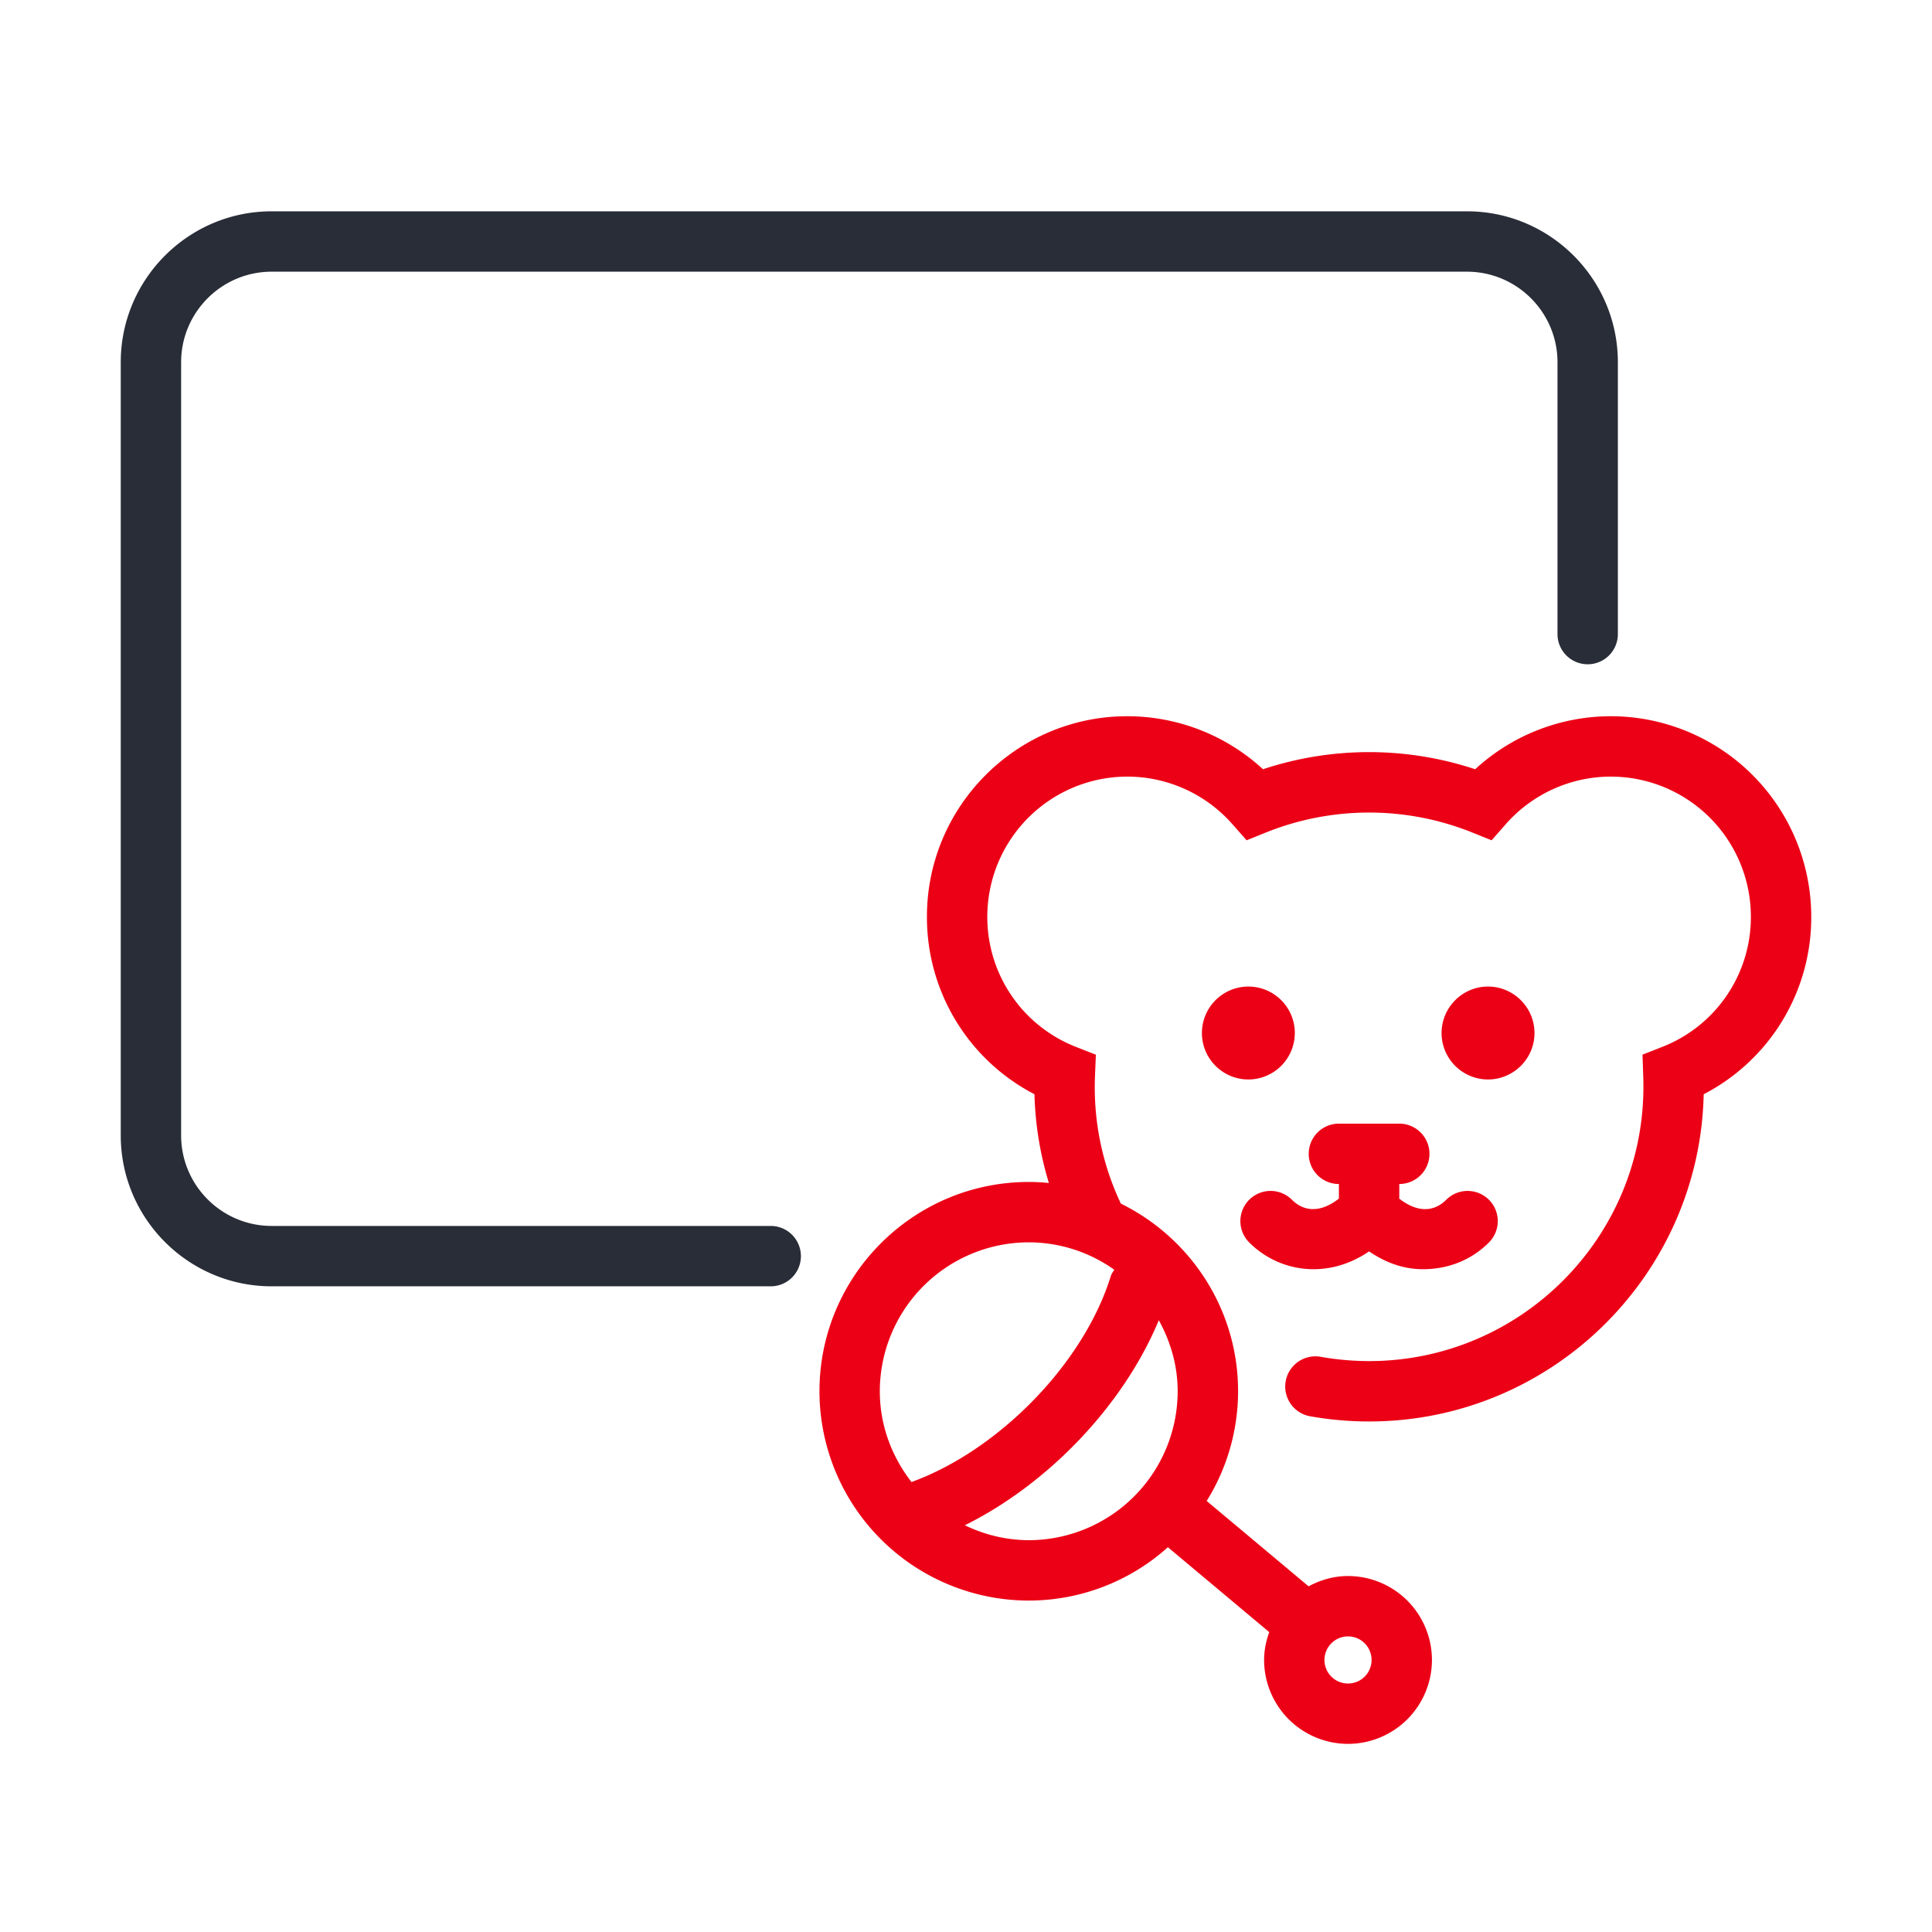
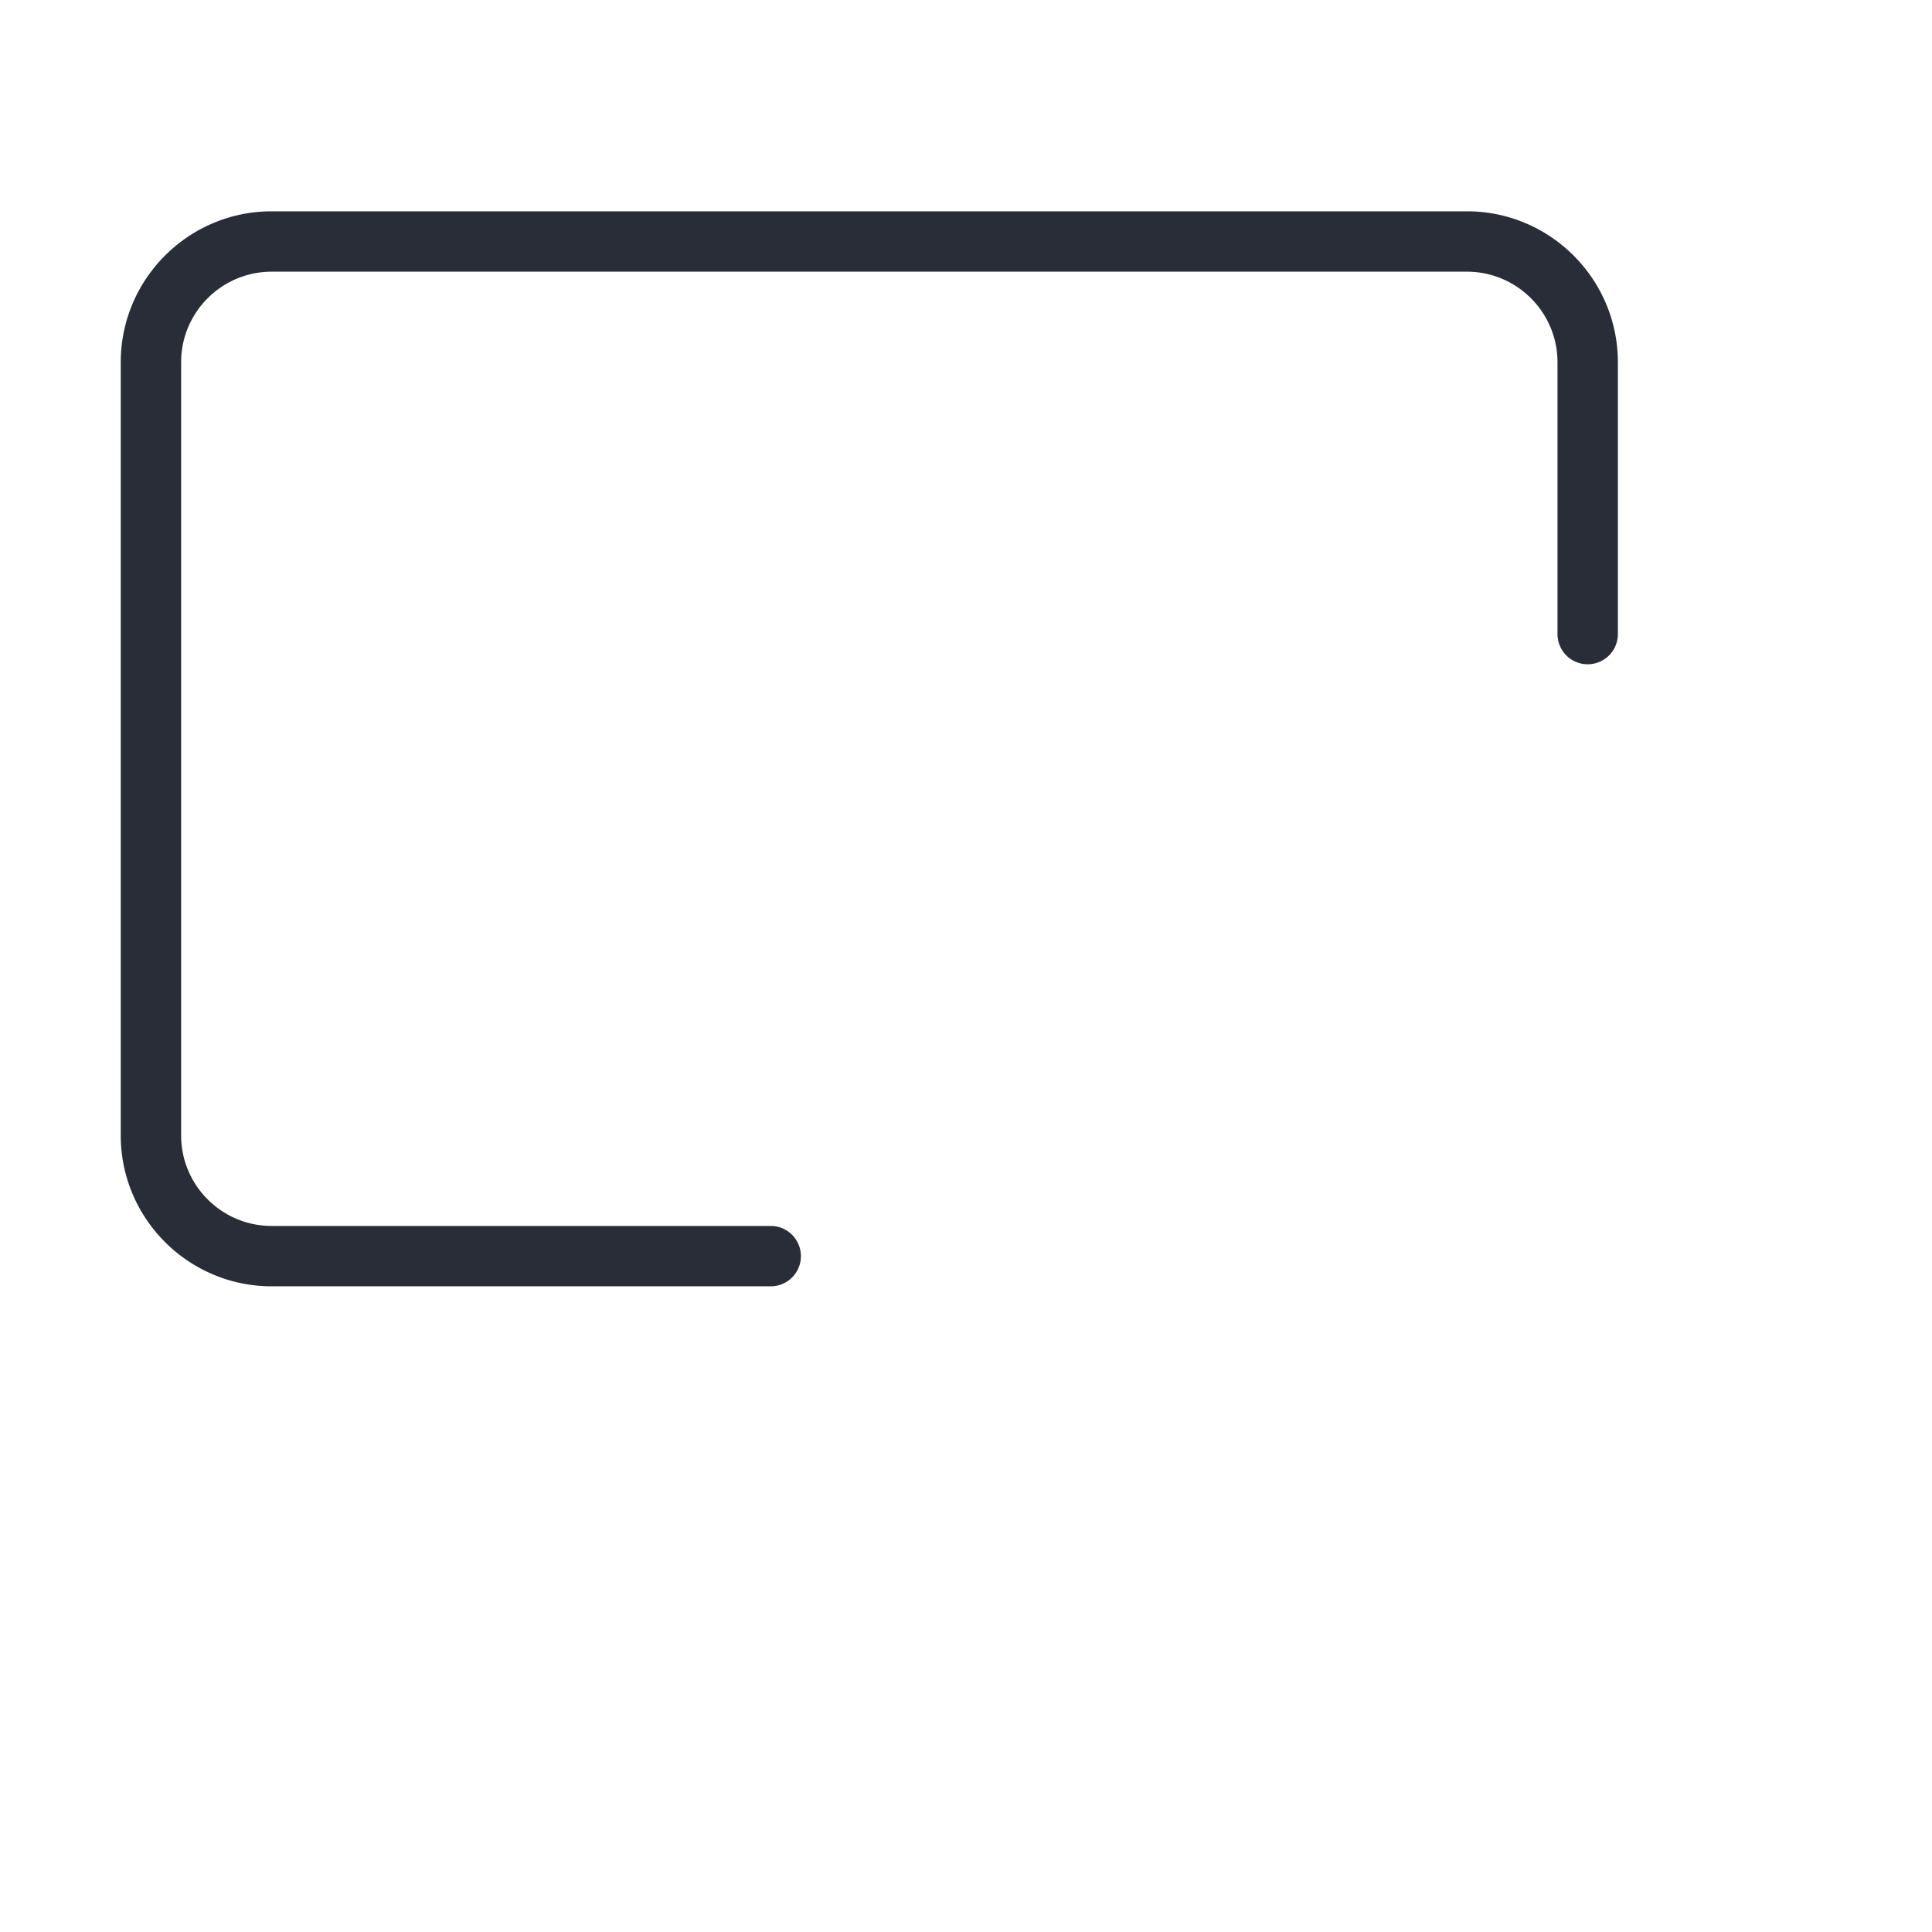
<svg xmlns="http://www.w3.org/2000/svg" id="travel-infant-compartment" width="64" height="64" viewBox="0 0 64 64">
  <g fill="none" fill-rule="evenodd" class="symbols">
    <g class="icon-style" transform="translate(4 7)">
      <path fill="#282D37" fill-rule="nonzero" d="M21.531 33.611H5c-1.655 0-3-1.346-3-3V5c0-1.655 1.345-3 3-3h39.594c1.654 0 3 1.345 3 3v9.005a1 1 0 0 0 2 0V5c0-2.757-2.243-5-5-5H5C2.243 0 0 2.243 0 5v25.611c0 2.757 2.243 5 5 5h16.531a1 1 0 1 0 0-2" class="base" />
-       <path fill="#EC0016" d="M34.387 36.734c-1.166 2.814-3.666 5.426-6.425 6.792a4.884 4.884 0 0 0 2.116.495 4.94 4.94 0 0 0 4.934-4.933c0-.857-.239-1.651-.625-2.354m5.487 11.254a.78.78 0 1 0 1.561 0 .78.78 0 0 0-1.56 0m-14.73-8.9c0 1.136.401 2.17 1.05 3.006 2.873-1.044 5.7-3.912 6.601-6.82.025-.08.074-.143.116-.212a4.89 4.89 0 0 0-2.834-.908 4.939 4.939 0 0 0-4.933 4.934M56 23.364a6.596 6.596 0 0 1-3.563 5.884c-.13 6-5.053 10.84-11.084 10.84-.655 0-1.312-.058-1.953-.172a1 1 0 1 1 .35-1.97 9.259 9.259 0 0 0 1.603.142c5.011 0 9.087-4.076 9.087-9.087 0-.12-.002-.24-.006-.36l-.024-.704.656-.258A4.615 4.615 0 0 0 54 23.364a4.643 4.643 0 0 0-4.637-4.638 4.642 4.642 0 0 0-3.484 1.578l-.468.532-.657-.265a9.168 9.168 0 0 0-6.8-.001l-.658.266-.469-.532a4.644 4.644 0 0 0-3.485-1.578 4.643 4.643 0 0 0-4.636 4.638 4.615 4.615 0 0 0 2.935 4.315l.661.26-.029.71a9.004 9.004 0 0 0 .857 4.222c2.296 1.13 3.883 3.489 3.883 6.217a6.879 6.879 0 0 1-1.04 3.633l3.376 2.828c.391-.21.831-.341 1.306-.341a2.783 2.783 0 0 1 2.78 2.78 2.783 2.783 0 0 1-2.78 2.78 2.783 2.783 0 0 1-2.78-2.78c0-.325.067-.632.17-.922l-3.357-2.812a6.9 6.9 0 0 1-4.609 1.767 6.94 6.94 0 0 1-6.933-6.933c0-3.823 3.11-6.934 6.933-6.934.225 0 .447.013.667.034a11.015 11.015 0 0 1-.478-2.94 6.599 6.599 0 0 1-3.562-5.884c0-3.66 2.977-6.638 6.636-6.638 1.674 0 3.277.633 4.497 1.756a11.173 11.173 0 0 1 7.028 0 6.64 6.64 0 0 1 4.496-1.756A6.645 6.645 0 0 1 56 23.364m-14.647 11.09c.573.392 1.17.59 1.78.59.853 0 1.611-.307 2.19-.886a.999.999 0 1 0-1.414-1.414c-.356.355-.886.482-1.556-.037v-.485a1 1 0 0 0 0-2h-2a1 1 0 1 0 0 2v.484c-.67.518-1.2.393-1.556.038a1 1 0 1 0-1.415 1.414c.993.993 2.595 1.235 3.971.296m-2.46-7.233a1.54 1.54 0 0 0-1.539-1.54 1.54 1.54 0 0 0-1.539 1.54c0 .847.69 1.538 1.54 1.538a1.54 1.54 0 0 0 1.537-1.538m4.862 0c0-.848.69-1.54 1.538-1.54.848 0 1.54.692 1.54 1.54 0 .847-.692 1.538-1.54 1.538a1.54 1.54 0 0 1-1.538-1.538" class="pulse" />
    </g>
  </g>
</svg>